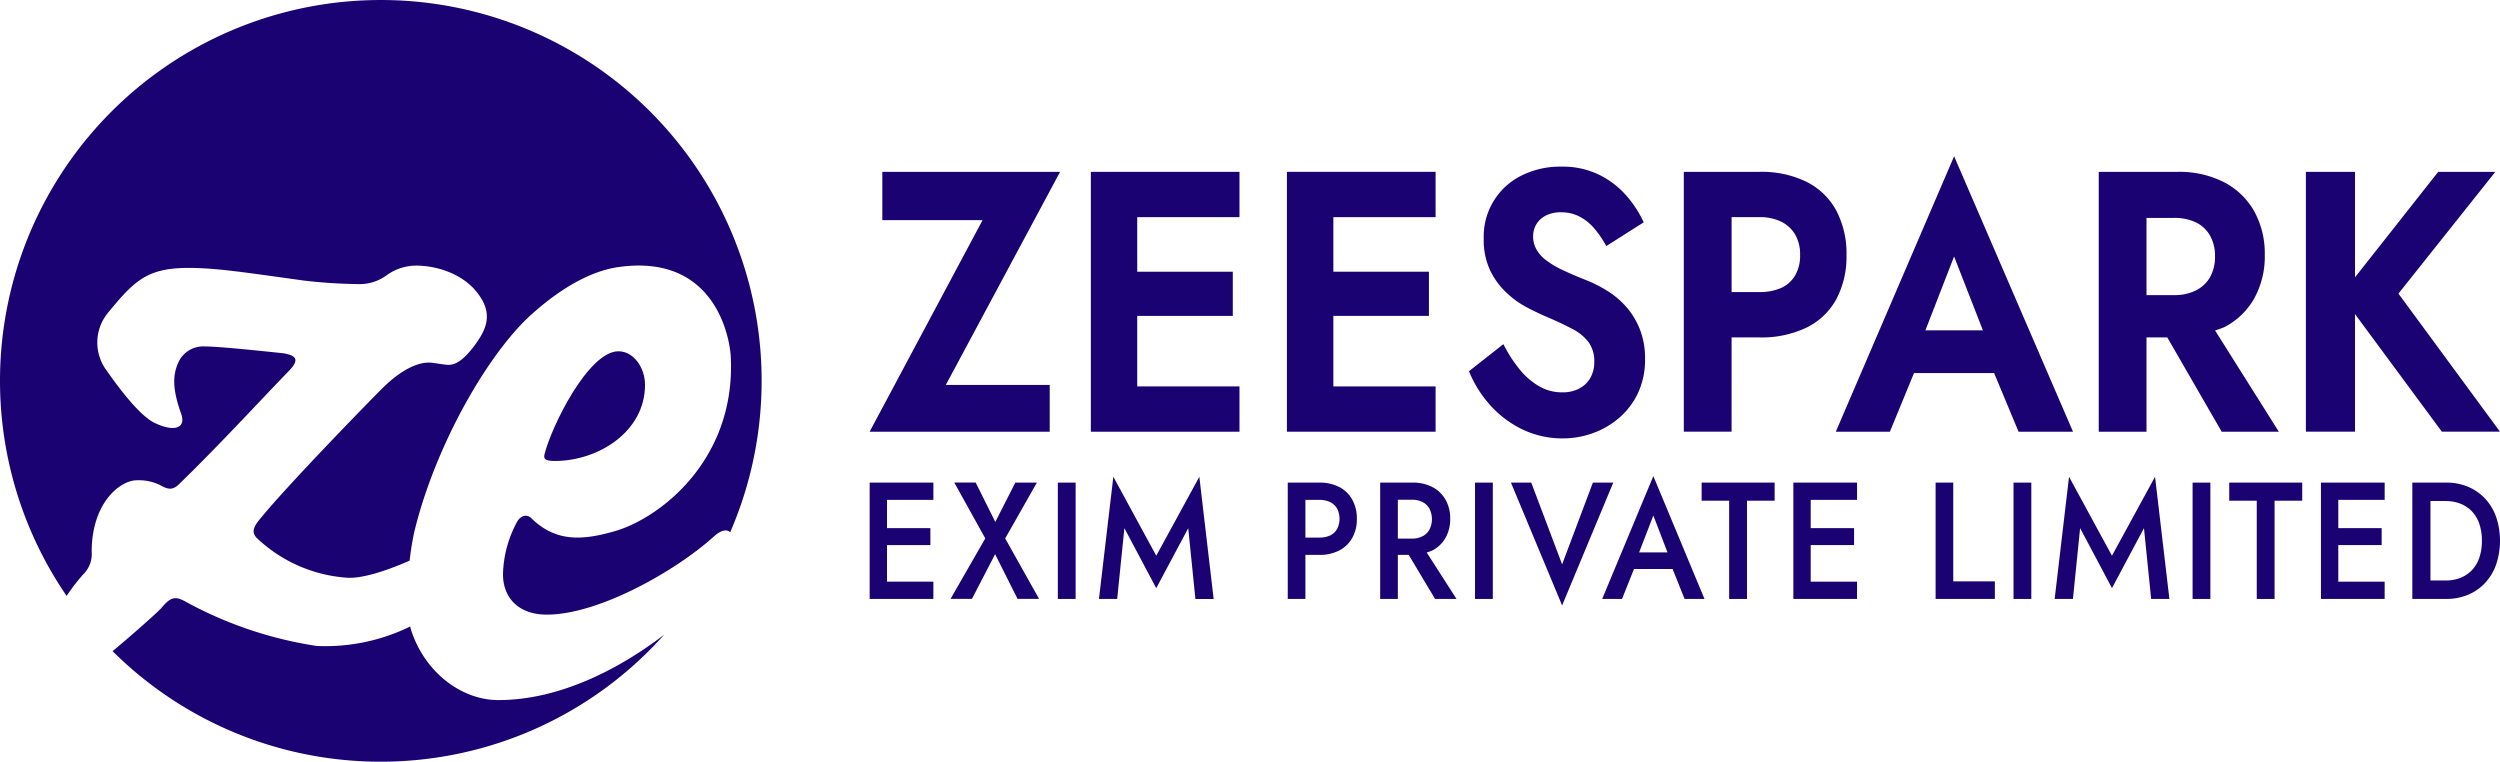
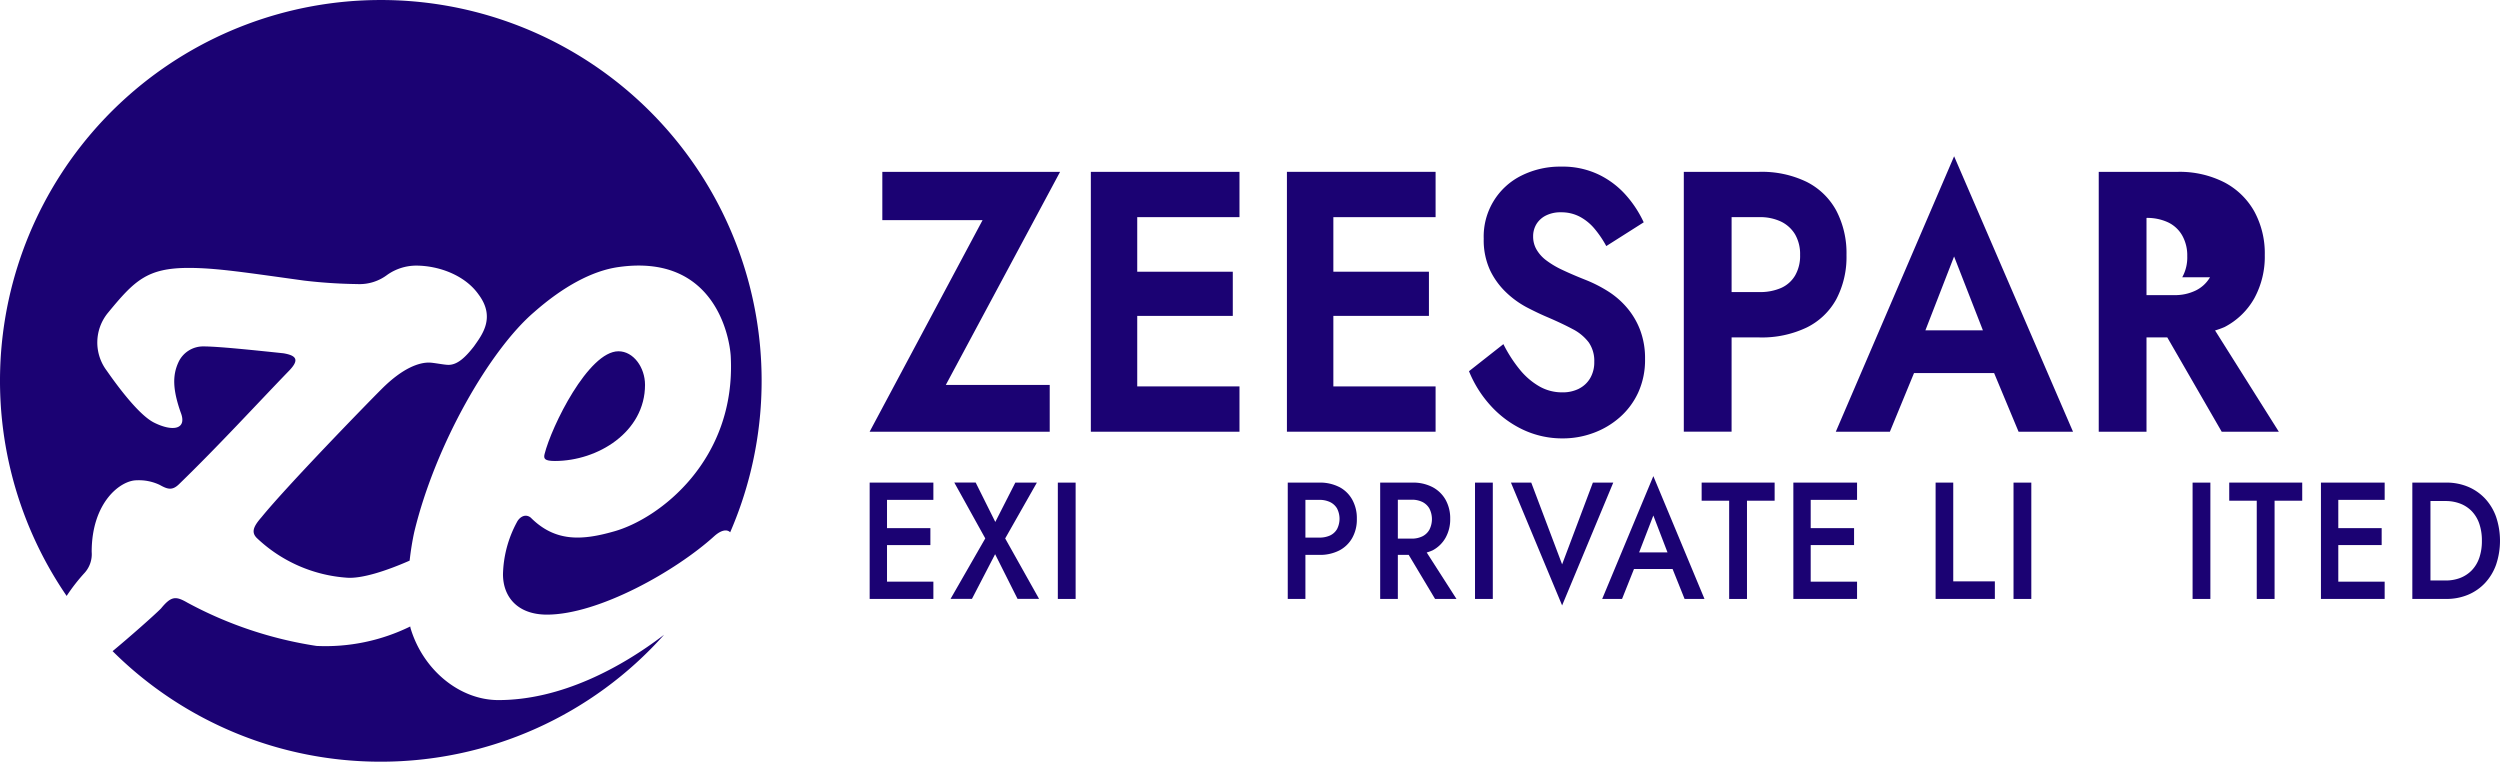
<svg xmlns="http://www.w3.org/2000/svg" width="328.223" height="100" viewBox="0 0 328.223 100">
  <defs>
    <clipPath id="a">
      <rect width="328.223" height="100" fill="#1b0273" />
    </clipPath>
  </defs>
  <g transform="translate(0 0)">
    <path d="M52.274,5.389H28.937v6.335H42.1L27.27,39.506H50.913V33.364H37.272Z" transform="translate(86.903 17.174)" fill="#1b0273" />
    <path d="M38.2,5.389h-3.99V39.506H53.725V33.557H40.3V24.3H52.846V18.5H40.3V11.334H53.725V5.389H38.2Z" transform="translate(109.006 17.174)" fill="#1b0273" />
    <path d="M46.452,39.506H59.874V33.561H46.452V24.3H59V18.5H46.452V11.338H59.874V5.388H40.356V39.506h6.1Z" transform="translate(128.603 17.172)" fill="#1b0273" />
    <g transform="translate(0 0)">
      <g clip-path="url(#a)">
        <path d="M60.518,34.37a4.734,4.734,0,0,1-2.215.486,5.959,5.959,0,0,1-3.027-.8,9.234,9.234,0,0,1-2.562-2.215,17.932,17.932,0,0,1-2.131-3.316L46.065,32.08a15.16,15.16,0,0,0,2.809,4.484,13.541,13.541,0,0,0,4.233,3.169A12.041,12.041,0,0,0,58.391,40.9a11.465,11.465,0,0,0,3.99-.708,10.861,10.861,0,0,0,3.467-2.047,9.757,9.757,0,0,0,2.432-3.261,10.272,10.272,0,0,0,.9-4.413,10.433,10.433,0,0,0-.657-3.827A9.955,9.955,0,0,0,66.768,23.7a10.89,10.89,0,0,0-2.5-2.144,17.885,17.885,0,0,0-2.893-1.465q-1.714-.678-3.006-1.29a11.824,11.824,0,0,1-2.152-1.269,4.779,4.779,0,0,1-1.29-1.436,3.368,3.368,0,0,1-.44-1.7A3.084,3.084,0,0,1,54.9,12.8a3.049,3.049,0,0,1,1.231-1.143,4.237,4.237,0,0,1,2.039-.44,5.159,5.159,0,0,1,2.458.586,6.556,6.556,0,0,1,1.951,1.608,13.539,13.539,0,0,1,1.511,2.24l4.915-3.119A14.62,14.62,0,0,0,66.789,9.1a11.4,11.4,0,0,0-3.575-2.78,10.924,10.924,0,0,0-5.041-1.1,11.339,11.339,0,0,0-5.2,1.168A8.908,8.908,0,0,0,48,14.68a9.426,9.426,0,0,0,.833,4.145,9.937,9.937,0,0,0,2.127,2.922,12.1,12.1,0,0,0,2.7,1.951c.938.486,1.784.892,2.546,1.218q2.06.879,3.467,1.633A6.176,6.176,0,0,1,61.79,28.3a4.261,4.261,0,0,1,.724,2.558,4.111,4.111,0,0,1-.528,2.118,3.538,3.538,0,0,1-1.47,1.39" transform="translate(146.797 16.656)" fill="#1b0273" />
        <path d="M59.074,27.126h3.642a13.655,13.655,0,0,0,6.2-1.294,8.9,8.9,0,0,0,3.906-3.726,11.884,11.884,0,0,0,1.336-5.8,12.025,12.025,0,0,0-1.336-5.824A9.055,9.055,0,0,0,68.921,6.7a13.489,13.489,0,0,0-6.2-1.315H52.8V39.5h6.272Zm0-15.792h3.642a6.4,6.4,0,0,1,2.851.586A4.362,4.362,0,0,1,67.41,13.6a5.168,5.168,0,0,1,.657,2.7,5.147,5.147,0,0,1-.657,2.7,4.037,4.037,0,0,1-1.842,1.633,6.849,6.849,0,0,1-2.851.536H59.074Z" transform="translate(168.266 17.175)" fill="#1b0273" />
        <path d="M81.562,41.061h7.147L73.1,4.9,57.568,41.061h7.1l3.169-7.7H78.351ZM69.329,27.755l3.768-9.7,3.785,9.7Z" transform="translate(183.454 15.617)" fill="#1b0273" />
-         <path d="M81.086,26.21a10.662,10.662,0,0,0,1.243-.448,9.466,9.466,0,0,0,3.923-3.8,11.385,11.385,0,0,0,1.361-5.652,11.491,11.491,0,0,0-1.361-5.7A9.626,9.626,0,0,0,82.33,6.779a12.9,12.9,0,0,0-6.209-1.39H65.813V39.507h6.272V27.126h2.73l7.143,12.38h7.5Zm-.666-6.979a4.406,4.406,0,0,1-1.863,1.729,6.21,6.21,0,0,1-2.83.611H72.085V11.435h3.642a6.434,6.434,0,0,1,2.83.582,4.218,4.218,0,0,1,1.863,1.733,5.316,5.316,0,0,1,.657,2.7,5.385,5.385,0,0,1-.657,2.776" transform="translate(209.728 17.175)" fill="#1b0273" />
-         <path d="M78.757,24.062,90.161,39.5h7.632L84.459,21.374,97.178,5.389h-7.5L78.757,19.234V5.389H72.309V39.5h6.448Z" transform="translate(230.429 17.175)" fill="#1b0273" />
+         <path d="M81.086,26.21a10.662,10.662,0,0,0,1.243-.448,9.466,9.466,0,0,0,3.923-3.8,11.385,11.385,0,0,0,1.361-5.652,11.491,11.491,0,0,0-1.361-5.7A9.626,9.626,0,0,0,82.33,6.779a12.9,12.9,0,0,0-6.209-1.39H65.813V39.507h6.272V27.126h2.73l7.143,12.38h7.5Zm-.666-6.979a4.406,4.406,0,0,1-1.863,1.729,6.21,6.21,0,0,1-2.83.611H72.085V11.435a6.434,6.434,0,0,1,2.83.582,4.218,4.218,0,0,1,1.863,1.733,5.316,5.316,0,0,1,.657,2.7,5.385,5.385,0,0,1-.657,2.776" transform="translate(209.728 17.175)" fill="#1b0273" />
        <path d="M28.7,15.133H27.271V30.406h8.365V28.137H29.549v-4.8h5.694V21.112H29.549V17.4h6.087V15.133H28.7Z" transform="translate(86.906 48.227)" fill="#1b0273" />
        <path d="M41.142,15.133h-2.83L35.682,20.3l-2.575-5.171H30.3l4.065,7.331-4.559,7.942h2.809l3.044-5.87,2.947,5.87h2.826L36.98,22.464Z" transform="translate(94.99 48.227)" fill="#1b0273" />
        <rect width="2.336" height="15.273" transform="translate(138.882 63.362)" fill="#1b0273" />
-         <path d="M41.985,25.317,36.35,14.95,34.461,30.99h2.395L37.8,21.7l4.183,7.875,4.2-7.875.942,9.295h2.395L47.641,14.95Z" transform="translate(109.819 47.644)" fill="#1b0273" />
        <path d="M47.139,15.711a5.567,5.567,0,0,0-2.612-.578H40.382V30.406H42.7V24.624h1.83a5.567,5.567,0,0,0,2.612-.578,4.143,4.143,0,0,0,1.7-1.637,4.919,4.919,0,0,0,.611-2.52,4.983,4.983,0,0,0-.611-2.529,4.121,4.121,0,0,0-1.7-1.65m-.3,5.543a2.078,2.078,0,0,1-.921.829,3.326,3.326,0,0,1-1.394.272H42.7V17.4h1.83a3.2,3.2,0,0,1,1.394.285,2.154,2.154,0,0,1,.921.829,2.965,2.965,0,0,1,0,2.738" transform="translate(128.686 48.227)" fill="#1b0273" />
        <path d="M50.146,24.038a4.208,4.208,0,0,0,1.717-1.662,4.932,4.932,0,0,0,.611-2.487,4.979,4.979,0,0,0-.611-2.508,4.225,4.225,0,0,0-1.717-1.658,5.521,5.521,0,0,0-2.625-.59H43.28V30.41H45.6V24.624h1.428L50.49,30.41H53.3l-3.91-6.1a5.619,5.619,0,0,0,.758-.276m-1.327-1.846a3.083,3.083,0,0,1-1.394.3H45.6V17.381h1.825a3.083,3.083,0,0,1,1.394.293,2.181,2.181,0,0,1,.921.862,3.06,3.06,0,0,1,0,2.784,2.15,2.15,0,0,1-.921.871" transform="translate(137.922 48.227)" fill="#1b0273" />
        <rect width="2.336" height="15.273" transform="translate(193.653 63.362)" fill="#1b0273" />
        <path d="M58.14,15.133,54.1,25.868,50.047,15.133H47.381L54.1,31.26l6.716-16.127Z" transform="translate(150.989 48.227)" fill="#1b0273" />
        <path d="M50.242,31.053H52.85l1.566-3.927h5.07l1.574,3.927h2.613L56.958,14.93Zm4.848-6.108L56.958,20.1l1.859,4.844Z" transform="translate(160.108 47.58)" fill="#1b0273" />
        <path d="M53.361,17.511h3.613v12.9h2.34v-12.9h3.63V15.133H53.361Z" transform="translate(170.046 48.226)" fill="#1b0273" />
        <path d="M57.669,15.133H56.237V30.406H64.6V28.137H58.514v-4.8h5.694V21.112H58.514V17.4H64.6V15.133H57.669Z" transform="translate(179.211 48.227)" fill="#1b0273" />
        <path d="M63.016,15.133H60.7V30.406h7.779V28.1H63.016Z" transform="translate(193.424 48.227)" fill="#1b0273" />
        <rect width="2.336" height="15.273" transform="translate(264.354 63.362)" fill="#1b0273" />
-         <path d="M71.954,25.317,66.319,14.95,64.431,30.99h2.4l.942-9.295,4.183,7.875,4.2-7.875L77.1,30.99h2.395L77.611,14.95Z" transform="translate(205.323 47.644)" fill="#1b0273" />
        <rect width="2.336" height="15.273" transform="translate(287.863 63.362)" fill="#1b0273" />
        <path d="M69.905,17.511h3.613v12.9h2.34v-12.9h3.63V15.133H69.905Z" transform="translate(222.769 48.226)" fill="#1b0273" />
        <path d="M74.213,15.133H72.781V30.406h8.365V28.137H75.059v-4.8h5.694V21.112H75.059V17.4h6.088V15.133H74.213Z" transform="translate(231.934 48.227)" fill="#1b0273" />
        <path d="M85.193,17.226a6.516,6.516,0,0,0-2.24-1.549,7.31,7.31,0,0,0-2.868-.544H75.647V30.406h4.438a7.31,7.31,0,0,0,2.868-.544,6.459,6.459,0,0,0,2.24-1.549A6.919,6.919,0,0,0,86.646,25.9a9.856,9.856,0,0,0,0-6.263,6.919,6.919,0,0,0-1.453-2.412m-.766,7.812a4.408,4.408,0,0,1-1,1.637,4.252,4.252,0,0,1-1.516.984,5.268,5.268,0,0,1-1.884.327h-2V17.553h2a5.269,5.269,0,0,1,1.884.331,4.186,4.186,0,0,1,1.516.98,4.408,4.408,0,0,1,1,1.637,6.727,6.727,0,0,1,.352,2.269,6.71,6.71,0,0,1-.352,2.269" transform="translate(241.066 48.227)" fill="#1b0273" />
        <path d="M50,0A49.985,49.985,0,0,0,8.75,78.237a24.034,24.034,0,0,1,2.378-3.052,3.668,3.668,0,0,0,.909-2.73c0-6.519,3.789-9.4,5.912-9.4a6.346,6.346,0,0,1,3.031.611c1.063.6,1.675.754,2.579-.155,5.154-5,10.161-10.463,14.256-14.7,1.516-1.516,1.206-2.123-.607-2.432-4.245-.448-8.641-.9-10.463-.9a3.564,3.564,0,0,0-3.337,2.123c-.754,1.666-.754,3.488.306,6.519.909,2.278-1.059,2.579-3.488,1.361-2.123-1.059-5.154-5.3-6.213-6.82a6.135,6.135,0,0,1,.147-7.578c3.488-4.245,5.154-5.912,10.618-5.912,3.634,0,7.423.6,15.16,1.666a66.684,66.684,0,0,0,6.975.456,6.03,6.03,0,0,0,3.936-1.218,6.63,6.63,0,0,1,3.789-1.206c2.885,0,6.372,1.206,8.193,3.789,2.269,3.031.448,5.309-.611,6.82C61.156,46.837,60.1,47.9,58.882,47.9c-.6,0-1.968-.3-2.579-.3-1.21,0-3.333.6-6.213,3.488C47.972,53.2,37.66,63.814,34.327,67.909c-1.063,1.214-1.365,1.972-.607,2.726a19.094,19.094,0,0,0,11.861,5.212c1.909.13,5.016-.846,8.2-2.244a37.255,37.255,0,0,1,.6-3.73c2.784-11.58,9.99-23.982,15.746-28.9,3.793-3.341,7.616-5.426,11.07-5.912C93.825,33.268,95.8,44.224,95.939,46.8,96.651,60.373,86.6,68.1,80.59,69.772c-4.245,1.214-7.733,1.369-10.911-1.817-.762-.6-1.52,0-1.821.607a15.061,15.061,0,0,0-1.821,6.82c0,3.035,1.968,5.309,5.765,5.309,6.82,0,16.977-5.761,21.98-10.308.9-.8,1.662-.934,2.081-.5A49.984,49.984,0,0,0,50,0" transform="translate(0 0.002)" fill="#1b0273" />
        <path d="M42.664,22.75c-.021-.088-.038-.184-.059-.276a25.241,25.241,0,0,1-12.292,2.554A52.088,52.088,0,0,1,13.37,19.355c-1.532-.883-2.123-.909-3.488.758-.95.955-4.141,3.768-6.351,5.6A49.844,49.844,0,0,0,38.746,40.225,49.8,49.8,0,0,0,75.932,23.562c-5.623,4.3-13.519,8.574-21.75,8.574-5.078,0-9.864-3.931-11.518-9.387" transform="translate(11.252 59.777)" fill="#1b0273" />
        <path d="M30.3,15.412c0-2.269-1.511-4.4-3.488-4.4-3.94,0-8.788,9.851-9.7,13.494-.151.607,0,.909,1.361.909,5.61,0,11.828-3.789,11.828-10.006" transform="translate(54.384 35.107)" fill="#1b0273" />
      </g>
    </g>
  </g>
</svg>